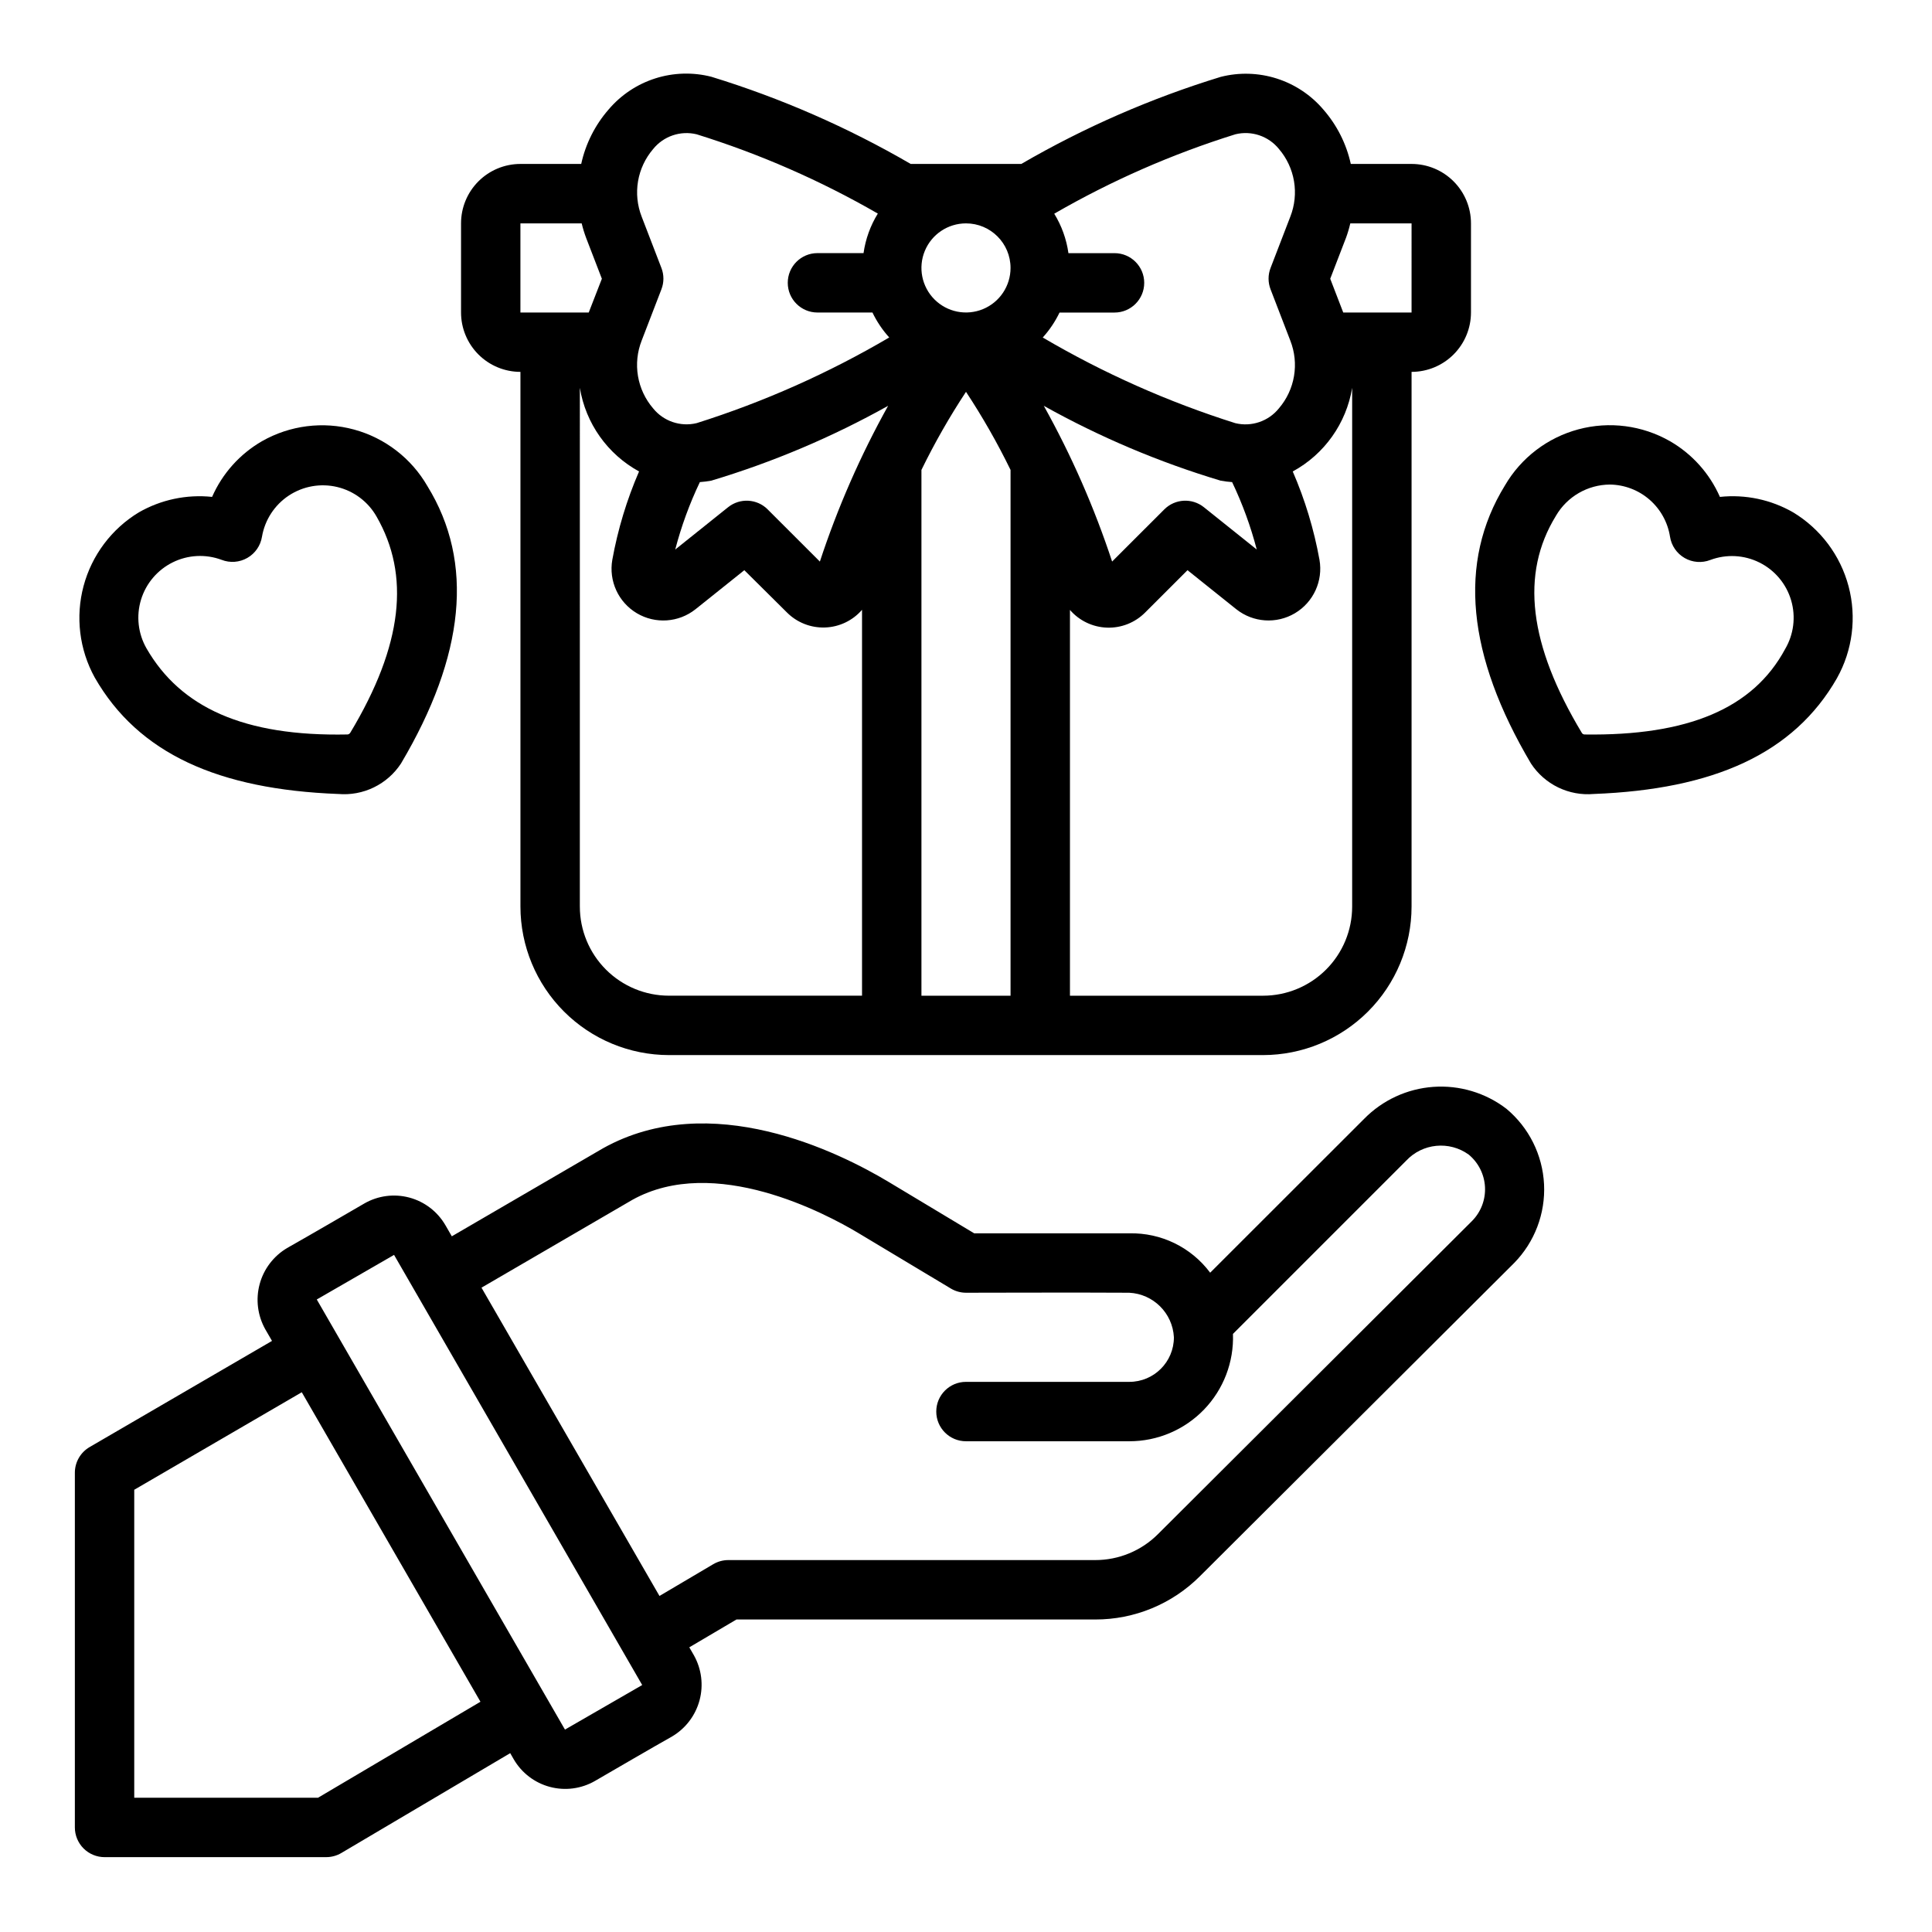
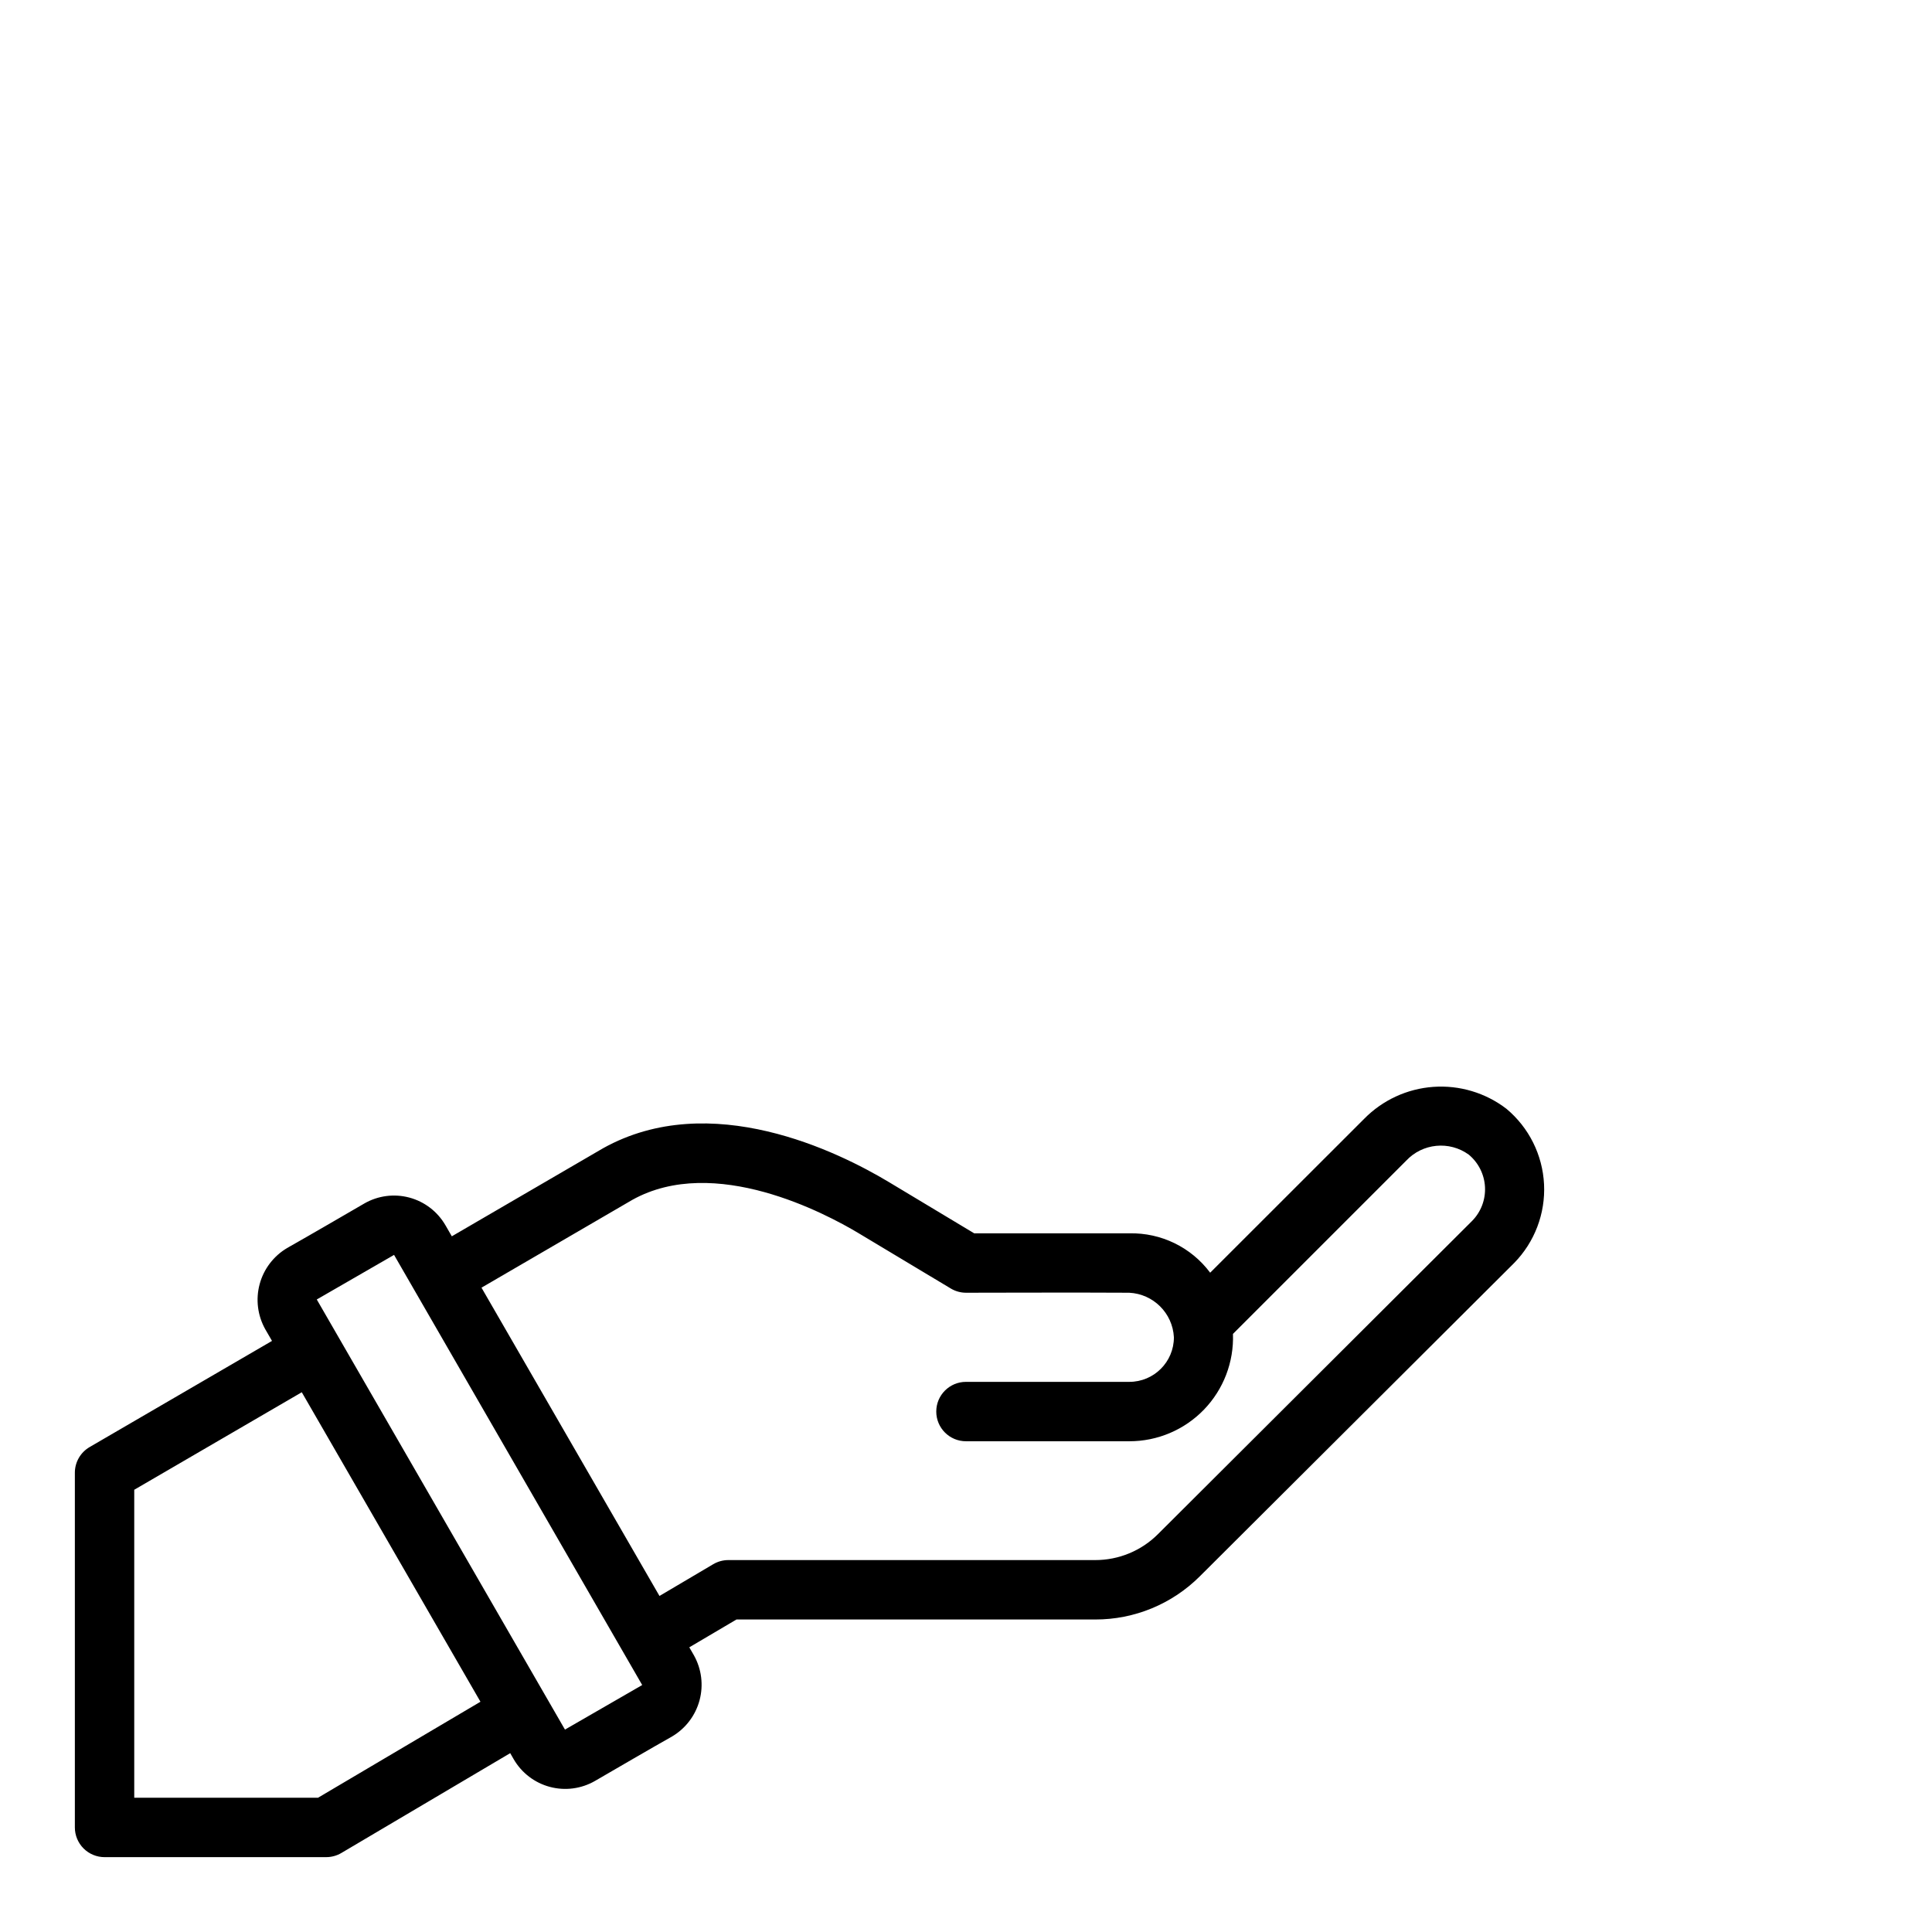
<svg xmlns="http://www.w3.org/2000/svg" fill="#000000" width="800px" height="800px" version="1.1" viewBox="144 144 512 512">
  <g>
-     <path d="m321.28 423.61h157.44c10.434-0.012 20.438-4.16 27.816-11.539 7.379-7.379 11.531-17.383 11.543-27.82v-141.7c4.176 0 8.18-1.66 11.133-4.613 2.953-2.953 4.613-6.957 4.613-11.133v-23.613c0-4.176-1.66-8.18-4.613-11.133-2.953-2.953-6.957-4.613-11.133-4.613h-16.105c-1.172-5.34-3.676-10.297-7.273-14.414-3.269-3.844-7.555-6.691-12.363-8.223-4.809-1.531-9.953-1.68-14.844-0.434-18.434 5.648-36.164 13.387-52.836 23.07h-29.316c-16.672-9.691-34.398-17.445-52.836-23.105-4.891-1.246-10.035-1.098-14.844 0.434s-9.094 4.383-12.363 8.227c-3.602 4.125-6.106 9.094-7.273 14.445h-16.105c-4.176 0-8.18 1.66-11.133 4.613s-4.609 6.957-4.609 11.133v23.617-0.004c0 4.176 1.656 8.18 4.609 11.133 2.953 2.953 6.957 4.613 11.133 4.613v141.7c0.012 10.438 4.164 20.441 11.543 27.82 7.379 7.379 17.383 11.527 27.816 11.539zm-23.617-39.359 0.004-137.47c1.539 9.41 7.324 17.582 15.688 22.16-3.254 7.508-5.629 15.367-7.086 23.418-0.98 5.613 1.605 11.246 6.504 14.156 4.894 2.906 11.082 2.488 15.539-1.055l12.941-10.352 11.297 11.207c2.668 2.672 6.328 4.113 10.105 3.977 3.773-0.133 7.32-1.828 9.793-4.684v102.26h-51.168c-6.262 0-12.27-2.488-16.699-6.918s-6.914-10.434-6.914-16.699zm172.86-112.49c2.738 5.734 4.922 11.715 6.527 17.863l-14.012-11.211c-3.133-2.504-7.652-2.254-10.488 0.582l-13.832 13.824h0.004c-4.711-14.301-10.773-28.121-18.105-41.273 14.852 8.297 30.562 14.945 46.859 19.832 1.008 0.184 2.023 0.312 3.047 0.383zm-58.719-56.754c0 4.773-2.875 9.078-7.289 10.906-4.41 1.828-9.488 0.82-12.867-2.559-3.375-3.379-4.387-8.457-2.559-12.867 1.828-4.414 6.133-7.289 10.91-7.289 6.519 0 11.805 5.285 11.805 11.809zm-50.531 77.816-13.832-13.824 0.004-0.004c-2.836-2.836-7.352-3.086-10.484-0.582l-14.012 11.211h-0.004c1.605-6.148 3.789-12.129 6.527-17.863 1.016-0.07 2.027-0.199 3.031-0.383 16.293-4.887 32.004-11.535 46.855-19.832-7.324 13.156-13.379 26.973-18.082 41.273zm26.918 115.05v-139.34c3.488-7.144 7.43-14.059 11.809-20.695 4.375 6.637 8.32 13.551 11.805 20.695v139.34zm90.527 0h-51.168v-102.23c2.473 2.856 6.023 4.551 9.797 4.688 3.773 0.133 7.434-1.309 10.102-3.981l11.25-11.242 12.934 10.348c4.461 3.543 10.645 3.961 15.539 1.055 4.898-2.91 7.484-8.547 6.504-14.156-1.457-8.047-3.832-15.902-7.086-23.41 8.383-4.566 14.191-12.742 15.746-22.16v137.47c0 6.266-2.488 12.27-6.918 16.699-4.43 4.43-10.438 6.918-16.699 6.918zm39.359-181.05-18.105-0.004-3.449-8.949 4.156-10.785h0.004c0.465-1.27 0.852-2.562 1.156-3.879h16.238zm-46.695-47.234c4.277-1.051 8.777 0.465 11.547 3.887 2.082 2.434 3.465 5.387 3.996 8.547 0.531 3.156 0.195 6.398-0.973 9.379l-5.242 13.613c-0.703 1.82-0.703 3.836 0 5.656l5.242 13.609v0.004c1.168 2.981 1.508 6.223 0.973 9.379-0.531 3.16-1.914 6.113-3.996 8.547-2.762 3.434-7.262 4.969-11.547 3.934-17.816-5.625-34.938-13.238-51.043-22.703 1.793-1.977 3.289-4.207 4.449-6.613h14.57c4.348 0 7.871-3.523 7.871-7.871 0-4.348-3.523-7.871-7.871-7.871h-12.211c-0.523-3.707-1.801-7.266-3.762-10.453 15.172-8.766 31.27-15.82 47.996-21.043zm-152.1 35.426-5.242-13.617v-0.004c-1.156-2.973-1.488-6.203-0.957-9.352 0.535-3.148 1.91-6.09 3.981-8.516 2.762-3.441 7.262-4.977 11.547-3.938 16.734 5.211 32.84 12.254 48.02 21.012-1.969 3.191-3.258 6.762-3.785 10.477h-12.211c-4.348 0-7.871 3.523-7.871 7.871s3.523 7.871 7.871 7.871h14.574c1.156 2.406 2.652 4.637 4.445 6.613-16.105 9.465-33.227 17.078-51.043 22.703-4.285 1.035-8.785-0.5-11.547-3.934-2.082-2.434-3.465-5.387-3.996-8.547-0.531-3.156-0.195-6.398 0.973-9.379l5.242-13.609v-0.004c0.703-1.816 0.703-3.832 0-5.648zm-37.367-11.809h16.238c0.316 1.316 0.715 2.613 1.191 3.879l4.156 10.785-3.481 8.949h-18.105z" />
-     <path d="m619.2 279.78c-5.875-3.379-12.668-4.812-19.406-4.094-2.723-6.203-7.356-11.375-13.223-14.762-7.363-4.211-16.094-5.34-24.285-3.144-8.195 2.195-15.188 7.539-19.461 14.867-12.555 20.402-10.043 45.09 6.902 73.699 1.785 2.719 4.273 4.906 7.199 6.328 2.926 1.418 6.18 2.019 9.422 1.738 31.746-1.211 53.004-10.652 64.473-30.699h-0.004c4.144-7.398 5.246-16.121 3.078-24.316-2.168-8.199-7.438-15.234-14.695-19.617zm-2.141 36.258c-8.484 15.742-25.781 22.996-53.145 22.609-0.293-0.012-0.559-0.168-0.707-0.418-14.059-23.371-16.344-42.125-6.879-57.512h-0.004c2.969-5.113 8.418-8.27 14.328-8.305 3.856 0.051 7.57 1.469 10.484 3.996 2.91 2.531 4.836 6.008 5.434 9.816 0.367 2.371 1.789 4.449 3.867 5.648 2.074 1.199 4.586 1.391 6.82 0.523 4.254-1.59 8.973-1.34 13.031 0.688 4.062 2.027 7.098 5.652 8.379 10.004 1.285 4.352 0.699 9.043-1.609 12.949z" />
-     <path d="m213.43 260.92c-5.867 3.387-10.5 8.559-13.223 14.762-6.738-0.707-13.527 0.727-19.406 4.094-7.219 4.371-12.469 11.363-14.652 19.516-2.18 8.152-1.129 16.836 2.941 24.23 11.578 20.23 32.828 29.676 64.551 30.891v-0.004c3.238 0.281 6.492-0.316 9.418-1.738 2.926-1.418 5.414-3.602 7.199-6.32 16.957-28.605 19.461-53.301 7.023-73.508l-0.004-0.004c-4.246-7.379-11.246-12.773-19.461-15.008-8.219-2.234-16.984-1.121-24.387 3.09zm23.348 77.312h0.004c-0.156 0.246-0.422 0.398-0.711 0.41-27.434 0.559-44.227-7.148-53.254-22.828-2.234-3.914-2.758-8.578-1.445-12.891 1.316-4.312 4.352-7.891 8.395-9.891 4.039-2 8.727-2.242 12.953-0.672 2.234 0.875 4.742 0.688 6.824-0.504 2.082-1.195 3.512-3.266 3.887-5.637 0.766-4.461 3.344-8.41 7.125-10.902 3.781-2.492 8.426-3.305 12.832-2.25 4.402 1.059 8.172 3.894 10.406 7.832 8.887 15.469 7.062 33.953-6.996 57.332z" />
    <path d="m171.71 636.16h58.742-0.004c1.41 0 2.797-0.379 4.008-1.094l44.754-26.461 0.938 1.629v0.004c2.098 3.602 5.539 6.231 9.566 7.305 4.031 1.078 8.32 0.516 11.938-1.559 5.102-2.961 15.297-8.902 20.469-11.809 3.578-2.121 6.188-5.559 7.266-9.578 1.078-4.019 0.539-8.301-1.496-11.93-0.309-0.52-1.219-2.109-1.219-2.109l12.5-7.375h95.047c10.422 0.027 20.426-4.109 27.789-11.484l83.246-82.98c5.445-5.551 8.32-13.125 7.934-20.891-0.391-7.769-4.008-15.02-9.98-19.996-5.527-4.231-12.414-6.293-19.355-5.801-6.945 0.492-13.469 3.508-18.344 8.477l-40.801 40.77c-5.031-6.738-13.008-10.625-21.414-10.43h-41.113l-22.648-13.605c-13.281-7.973-47.23-24.812-75.691-8.957l-40.105 23.348-1.684-2.922v0.004c-2.09-3.621-5.527-6.262-9.562-7.344-4.035-1.082-8.336-0.516-11.953 1.57 0 0-15.305 8.91-20.469 11.809-3.578 2.125-6.188 5.562-7.266 9.582s-0.539 8.305 1.496 11.934c0.457 0.789 1.785 3.086 1.785 3.086l-48.309 28.117c-2.434 1.406-3.934 4-3.938 6.812v94.008c0 2.086 0.832 4.09 2.309 5.566 1.477 1.473 3.477 2.305 5.566 2.305zm139.89-174.2c21.758-12.098 51.27 3.668 59.828 8.785l24.535 14.719c1.215 0.73 2.609 1.121 4.031 1.125 0 0 32.441-0.086 43.258 0h-0.004c6.398 0.309 11.52 5.414 11.848 11.809 0 6.523-5.285 11.809-11.809 11.809h-43.293c-4.348 0-7.875 3.523-7.875 7.871s3.527 7.871 7.875 7.871h43.297-0.004c7.461 0.008 14.598-3.023 19.777-8.387 5.18-5.367 7.953-12.609 7.684-20.062l45.887-45.887-0.004 0.004c4.332-4.652 11.445-5.352 16.598-1.633 2.57 2.133 4.137 5.246 4.309 8.582 0.172 3.34-1.062 6.598-3.406 8.98l-83.246 83.004c-4.418 4.422-10.418 6.902-16.672 6.887h-97.195c-1.41 0-2.793 0.379-4.008 1.094l-14.242 8.414-47.168-81.699zm-83.641 26.41 20.469-11.809 65.762 113.99-20.469 11.809-65.77-113.98zm-48.383 50.434 44.398-25.844 47.352 82.02-43.039 25.434h-48.711z" />
  </g>
</svg>